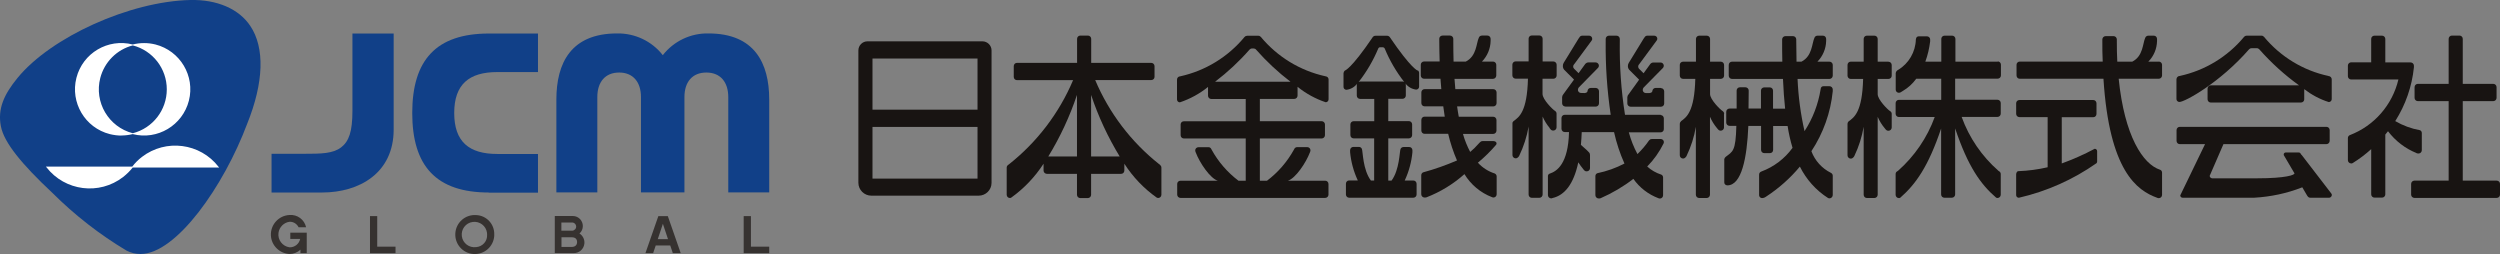
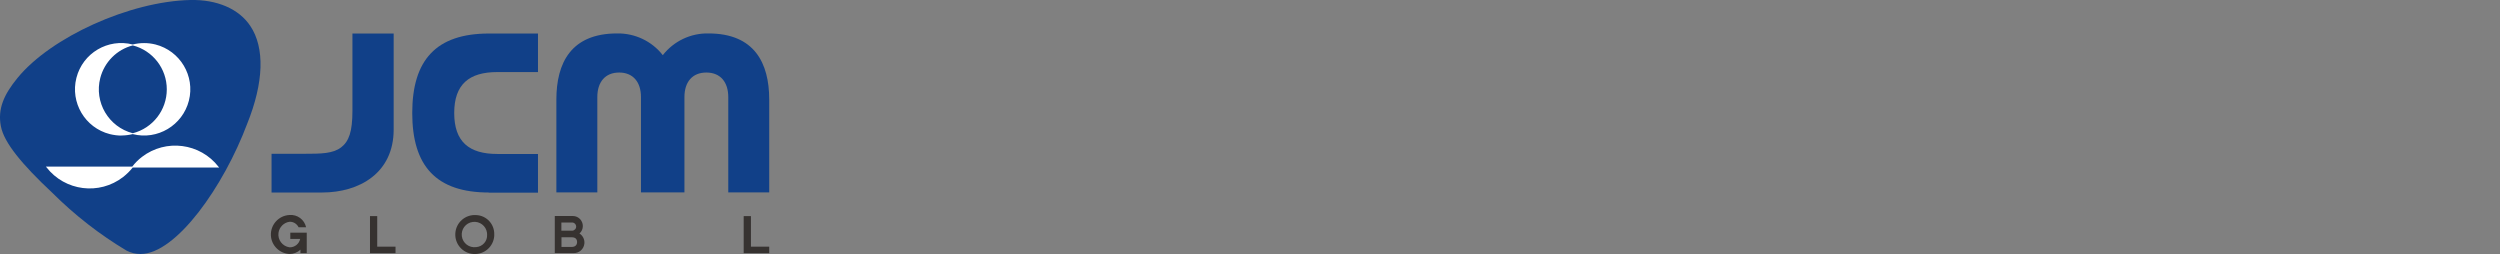
<svg xmlns="http://www.w3.org/2000/svg" id="_レイヤー_2" viewBox="0 0 269.2 27.36">
  <rect x="0" y="0" width="269.2" height="27.36" fill="#808080" stroke="none" />
  <defs>
    <style>.cls-1{fill:#fff;}.cls-2{fill:#114088;}.cls-3{fill:#363230;}.cls-4,.cls-5{fill:none;}.cls-5{clip-path:url(#clippath);}.cls-6{fill:#181412;}</style>
    <clipPath id="clippath">
-       <rect class="cls-4" y="0" width="269.2" height="27.35" />
-     </clipPath>
+       </clipPath>
  </defs>
  <g id="word">
    <g class="cls-5">
      <g id="_グループ_3786">
-         <path id="_パス_29333" class="cls-6" d="m250.73,8.18h0c-2.72-.58-5.16-2.07-6.94-4.21h-.01c-.07-.09-.16-.13-.27-.13h-1.59c-.1,0-.2.04-.26.12h-.01c-1.78,2.15-4.22,3.63-6.94,4.22-.19,0-.34.16-.35.35v2.14c0,.17.15.31.32.31.58,0,4.35-2.06,7.5-5.67.07-.08.16-.12.26-.12h.58c.1,0,.19.05.26.12,1.28,1.45,2.71,2.75,4.28,3.88h-9.5c-.19,0-.34.15-.35.34,0,0,0,0,0,0v1.16c0,.19.15.35.34.35,0,0,0,0,0,0h9.72c.19,0,.35-.15.35-.34,0,0,0,0,0,0v-1.1c.79.61,1.69,1.09,2.64,1.39.17,0,.32-.14.32-.31h0v-2.14c0-.19-.16-.35-.35-.35" />
        <path id="_パス_29334" class="cls-6" d="m168.55,11.48h3.28c.19,0,.35-.15.35-.35h0v-1.31c0-.19-.16-.35-.35-.35h-.55c-.17,0-.31.13-.33.3,0,.24-.32.25-.32.25,0,0-.31-.01-.38-.01-.15,0-.29-.1-.33-.25-.03-.14.02-.29.13-.39l2.04-2.08c.05-.06.08-.14.08-.22,0-.19-.16-.35-.35-.35h-.78c-.14,0-.27.08-.35.18l-.71.98-.49-.49c-.06-.06-.09-.14-.09-.22,0-.08.02-.15.07-.21l.08-.1,1.83-2.48c.05-.06.08-.13.07-.21,0-.18-.15-.33-.33-.33,0,0,0,0,0,0h-.74c-.13,0-.25.07-.31.19l-.1.14-1.6,2.61c-.06.1-.08.22-.08.34,0,.14.05.28.14.39l1.06,1.06-1.15,1.58h0c-.07.08-.12.19-.13.3v.67c0,.19.15.35.35.35,0,0,0,0,0,0" />
        <path id="_パス_29335" class="cls-6" d="m178.83,9.47h-.56c-.17,0-.31.13-.34.3,0,.24-.32.25-.32.25,0,0-.3,0-.38,0-.15,0-.29-.1-.33-.25-.03-.14.02-.29.13-.39l2.05-2.08c.12-.15.1-.37-.05-.49-.06-.05-.14-.08-.22-.08h-.77c-.14,0-.27.07-.35.18l-.71.98-.5-.5c-.05-.06-.08-.14-.08-.22,0-.08.02-.15.07-.21l.08-.1,1.83-2.48c.05-.06.08-.13.08-.21,0-.19-.15-.33-.34-.33,0,0,0,0,0,0h-.74c-.13,0-.24.08-.3.19l-.1.14-1.6,2.61c-.06.1-.09.22-.09.34,0,.14.05.28.14.39l1.07,1.07-1.14,1.59h0c-.08.08-.12.19-.13.3v.67c0,.19.15.34.34.35h3.29c.19,0,.34-.15.34-.34h0v-1.31c0-.19-.15-.35-.34-.35" />
        <path id="_パス_29336" class="cls-6" d="m215.14,6.64h-4.58v-2.45c0-.19-.16-.35-.35-.35h-.82c-.19,0-.35.15-.35.34,0,0,0,0,0,.01v2.45h-1.72c.26-.71.43-1.45.52-2.19v-.2c0-.19-.16-.34-.35-.34h-.85c-.19,0-.31.08-.34.34-.04,1.35-.76,2.59-1.92,3.28-.14.07-.23.2-.25.35v1.78c0,.18.15.32.32.33.17,0,.23-.06.42-.18.58-.34,1.08-.79,1.47-1.33h2.69v2.27h-4.56c-.19,0-.35.16-.35.35v1.15c0,.19.15.35.35.35h3.86c-.81,2.23-2.18,4.23-3.96,5.8l-.1.06c-.1.06-.15.17-.15.29v2.23c0,.19.16.35.35.35.03,0,.07,0,.1-.02.02,0,.03-.01.05-.02,1.66-1.45,3.02-3.35,4.4-7.45v7.1c0,.19.15.35.34.35,0,0,0,0,0,0h.82c.19,0,.35-.16.35-.35v-7.11c1.38,4.1,2.74,6.01,4.41,7.45.02,0,.03.01.05.02.03.01.07.02.1.02.19,0,.35-.16.35-.35v-2.23c0-.12-.06-.23-.16-.29l-.09-.06c-1.79-1.57-3.15-3.56-3.96-5.8h3.86c.19,0,.35-.16.35-.35v-1.15c0-.19-.16-.35-.35-.35h-4.56v-2.27h4.58c.19,0,.35-.15.35-.35v-1.16c0-.19-.16-.35-.35-.35" />
        <path id="_パス_29337" class="cls-6" d="m232.44,6.64h-1.11c.59-.59.92-1.39.94-2.22v-.23c0-.19-.15-.35-.34-.35,0,0,0,0,0,0h-.59c-.15,0-.29.09-.34.23-.28.59-.21,1.97-1.4,2.57h-1.61c-.04-.71-.05-1.46-.05-2.25v-.15c0-.19-.16-.35-.35-.35,0,0,0,0,0,0h-.85c-.19,0-.35.15-.36.34h0v.18c0,.77,0,1.51.04,2.22h-8.93c-.19,0-.35.15-.35.34,0,0,0,0,0,0v1.16c0,.19.15.35.34.35,0,0,0,0,0,0h9.02c.63,9.93,3.6,12.03,5.79,12.82l.05.02s.07.02.11.02c.2,0,.36-.15.36-.35v-2.4c0-.14-.08-.27-.21-.31-1.86-.6-3.84-3.65-4.46-9.8h4.32c.19,0,.35-.16.35-.35v-1.15c0-.19-.16-.35-.35-.35" />
        <path id="_パス_29338" class="cls-6" d="m268.85,19.45h-3.66v-8.56h3.29c.19,0,.35-.16.35-.35v-1.16c0-.19-.16-.35-.35-.35h-3.29v-4.85c0-.19-.16-.35-.35-.35h-.82c-.19,0-.35.16-.35.35v4.85h-3.32c-.19,0-.35.16-.35.35h0v1.16c0,.19.16.35.35.35h3.32v8.56h-3.69c-.19,0-.35.16-.35.35v1.16c0,.19.16.35.35.35h8.87c.19,0,.35-.16.35-.35v-1.16c0-.19-.16-.35-.35-.35" />
        <path id="_パス_29339" class="cls-6" d="m196.96,6.64h-1.26c.58-.59.92-1.39.94-2.22v-.23c0-.19-.15-.35-.34-.35,0,0,0,0,0,0h-.59c-.15,0-.28.09-.33.23-.28.59-.22,1.97-1.4,2.57h-.53c-.02-.71-.03-1.45-.03-2.25v-.15c0-.19-.16-.35-.35-.35,0,0,0,0,0,0h-.82c-.19,0-.35.16-.35.35h0v.18c0,.78,0,1.51.02,2.22h-5.42c-.19,0-.35.15-.35.35v1.16c0,.19.16.35.35.35h5.49c.05,1.18.13,2.24.23,3.2h-1.3v-1.94c0-.19-.15-.35-.34-.35,0,0,0,0,0,0h-.61c-.19,0-.35.15-.35.34,0,0,0,0,0,0v1.94h-1.34l.02-1.94c0-.19-.16-.35-.35-.35h-.61c-.19,0-.34.16-.34.35,0,0,0,0,0,0v1.94h-.77c-.19,0-.35.15-.35.35h0v1.16c0,.19.16.35.35.35h.74c-.07,2.78-.39,2.75-1.15,3.34-.07.06-.13.15-.15.24v2.49c-.02.18.13.33.32.34,0,0,0,0,.01,0,1.53,0,2.12-2.94,2.26-6.4h1.37v2.58c0,.19.15.35.35.35,0,0,0,0,0,0h.61c.19,0,.34-.15.34-.34,0,0,0,0,0,0v-2.58h1.56c.12.8.3,1.58.53,2.35-.84,1.16-2.01,2.05-3.36,2.55-.15.05-.25.19-.24.35v2.21c.01.16.14.29.3.3.16,0,.31-.05.44-.15,1.37-.89,2.6-1.98,3.65-3.24.69,1.38,1.73,2.55,3.03,3.38.02,0,.03.01.05.02.03.01.07.02.1.02.19,0,.35-.15.36-.35v-2.09c0-.13-.08-.25-.2-.31-.97-.48-1.72-1.31-2.1-2.33,1.28-1.94,2.07-4.15,2.3-6.46v-.19c0-.19-.16-.35-.36-.35,0,0,0,0,0,0h-.61c-.19,0-.32.08-.34.35-.26,1.6-.84,3.13-1.73,4.49-.42-1.85-.67-3.73-.75-5.62h3.43c.19,0,.35-.15.36-.35,0,0,0,0,0,0v-1.16c0-.19-.16-.35-.35-.35,0,0,0,0,0,0" />
        <path id="_パス_29340" class="cls-6" d="m178.83,12.36h-3.85c-.42-2.64-.6-5.3-.56-7.97v-.2c0-.19-.16-.35-.35-.35h-.82c-.19,0-.35.16-.35.35v.23c-.03,2.66.15,5.31.54,7.94h-4.95c-.19,0-.35.15-.35.35h0v1.16c0,.19.16.35.35.35h.46c-.08,3.44-1.32,4.22-2.06,4.47-.14.03-.23.17-.21.32v2c0,.19.16.35.35.35.03,0,.07,0,.1-.02l.06-.02c1.28-.3,2.26-1.48,2.76-3.84.15.24.32.47.5.69.16.22.23.28.41.28.19,0,.35-.15.35-.34,0,0,0,0,0,0v-1.42c0-.23-.14-.31-.24-.42-.14-.16-.46-.4-.74-.67.04-.43.07-.89.09-1.37h3.48c.26,1.16.63,2.29,1.12,3.38-.92.48-1.9.83-2.92,1.04-.13.05-.21.17-.21.31v2.06c0,.19.16.35.35.35.07,0,.13,0,.2-.02,1.26-.55,2.45-1.25,3.54-2.09.67.95,1.61,1.67,2.69,2.08.02,0,.03.01.06.02.03.01.07.02.1.02.19,0,.35-.15.35-.35v-1.92c0-.14-.08-.26-.2-.31-.56-.18-1.07-.47-1.51-.87.72-.73,1.31-1.57,1.76-2.48.08-.16.02-.36-.14-.44-.05-.02-.1-.04-.15-.04h-.96c-.19,0-.23.08-.32.16-.36.53-.78,1.01-1.24,1.46-.4-.74-.71-1.53-.93-2.34h3.43c.19,0,.35-.16.34-.35v-1.16c0-.19-.15-.35-.34-.35,0,0,0,0,0,0" />
        <path id="_パス_29341" class="cls-6" d="m160.82,9.6h-4.11c-.03-.36-.06-.73-.09-1.11h4.15c.19,0,.34-.16.35-.35v-1.16c0-.19-.16-.35-.35-.35h-1.19c.58-.6.91-1.39.93-2.22,0,0,0-.13,0-.23,0-.19-.15-.35-.34-.35,0,0,0,0,0,0h-.59c-.15,0-.29.08-.34.23-.28.59-.22,1.97-1.4,2.57h-1.32c-.02-.72-.03-1.49-.03-2.3v-.15c0-.19-.16-.35-.35-.35h-.81c-.19,0-.35.15-.35.34,0,0,0,0,0,0v.18c0,.79.02,1.54.04,2.27h-1.68c-.19,0-.35.15-.35.35h0v1.16c0,.19.16.35.35.35h1.77c.02.38.05.75.09,1.12h-1.81c-.19,0-.34.16-.34.35v1.15c0,.19.15.35.34.35h2.02c.05.38.1.76.16,1.11h-2.18c-.19,0-.34.16-.34.35v1.15c0,.19.15.35.34.35h2.55c.23.98.55,1.95.95,2.87-1.19.51-2.4.94-3.65,1.28-.12.05-.2.18-.2.31v2.05c0,.19.16.35.35.35.07,0,.14,0,.21-.02,1.5-.58,2.89-1.43,4.09-2.5.69,1.13,1.73,2.01,2.97,2.48.02,0,.04.01.05.02.03.01.07.02.1.02.19,0,.35-.15.35-.35v-1.92c0-.14-.08-.26-.21-.32-.69-.22-1.32-.62-1.81-1.16.71-.59,1.37-1.24,1.97-1.94.13-.25-.1-.39-.32-.39h-1.11c-.19,0-.25.05-.49.31-.27.31-.56.6-.88.86-.33-.62-.59-1.27-.78-1.94h3.26c.19,0,.35-.16.35-.35h0v-1.15c0-.19-.16-.35-.35-.35h-3.71c-.07-.35-.12-.73-.18-1.11h3.9c.19,0,.35-.16.35-.35h0v-1.16c0-.19-.16-.35-.35-.35" />
        <path id="_パス_29342" class="cls-6" d="m124.92,17.75l-.1-.07c-3.02-2.39-5.39-5.51-6.89-9.06h6.04c.19,0,.35-.15.35-.34,0,0,0,0,0,0v-1.16c0-.19-.16-.35-.35-.35,0,0,0,0,0,0h-6.47v-2.59c0-.19-.16-.35-.35-.35h-.82c-.19,0-.35.15-.35.35,0,0,0,0,0,0v2.59h-6.48c-.19,0-.34.16-.34.35v1.16c0,.19.15.35.34.35h6.05c-1.5,3.55-3.88,6.67-6.9,9.06l-.1.07c-.09.07-.15.17-.15.29v2.92c0,.19.15.35.34.35,0,0,0,0,0,0,.03,0,.07,0,.1-.02.02,0,.03-.01.05-.02,1.38-.99,2.56-2.23,3.48-3.65v.74c0,.19.16.34.35.35h3.25v2.26c0,.19.16.35.35.35h.82c.19,0,.35-.16.35-.35v-2.26h3.24c.19,0,.34-.16.34-.35v-.74c.92,1.43,2.1,2.67,3.49,3.65.01,0,.03.01.05.02.03.01.07.02.1.02.19,0,.35-.15.35-.35h0v-2.92c0-.12-.06-.22-.15-.29m-12.03-.91c1.28-2.09,2.31-4.31,3.09-6.63v6.63h-3.09Zm4.61,0v-6.63c.77,2.32,1.81,4.54,3.08,6.63h-3.08Z" />
        <path id="_パス_29343" class="cls-6" d="m142.71,8.21h0c-2.72-.6-5.16-2.09-6.94-4.23h-.01c-.07-.09-.16-.13-.26-.13h-1.2c-.1,0-.2.04-.27.12h-.01c-1.78,2.16-4.22,3.65-6.94,4.25-.19,0-.34.16-.34.35v2.14c0,.17.13.31.31.31,0,0,0,0,0,0,1.1-.37,2.13-.93,3.03-1.66v.95c0,.19.16.35.35.35h3.71v2.4h-6.67c-.19,0-.34.15-.34.34,0,0,0,0,0,0v1.16c0,.19.15.35.34.35,0,0,0,0,0,0h6.67v4.55h-.78c-1.18-.89-2.17-2.03-2.88-3.32l-.07-.13c-.06-.1-.17-.17-.29-.16h-1.07c-.19,0-.35.15-.35.34,0,.07.02.14.05.21.44,1.16,1.57,2.81,2.38,3.06h-4.02c-.19,0-.35.15-.35.34,0,0,0,0,0,0v1.16c0,.19.16.35.35.35h15.59c.19,0,.35-.16.35-.35v-1.15c0-.19-.15-.35-.34-.35,0,0,0,0,0,0h-4.03c.81-.25,1.94-1.91,2.38-3.07.03-.07.05-.14.05-.21,0-.19-.16-.34-.35-.34,0,0,0,0,0,0h-1.07c-.12,0-.24.06-.3.16l-.07.13c-.72,1.3-1.7,2.43-2.89,3.33h-.77v-4.55h6.66c.19,0,.35-.16.35-.35v-1.16c0-.19-.16-.35-.35-.35h-6.66v-2.4h3.71c.19,0,.35-.16.35-.35v-.95c.91.73,1.93,1.29,3.03,1.66.17,0,.31-.14.31-.31,0,0,0,0,0,0v-2.14c0-.19-.13-.32-.34-.35m-11.88.59c1.35-1.03,2.59-2.18,3.71-3.46.07-.07.16-.12.26-.12h.18c.1,0,.2.04.26.12,1.12,1.27,2.36,2.43,3.71,3.46h-8.12Z" />
        <path id="_パス_29344" class="cls-6" d="m152.66,7.6s-.65-.13-3.02-3.62c-.07-.08-.17-.13-.28-.13h-1.25c-.11,0-.21.05-.28.13-2.37,3.5-3.02,3.62-3.02,3.62-.08.07-.13.17-.14.28v1.48c0,.17.14.31.32.31,0,0,0,0,0,0,.46-.06.87-.29,1.14-.66-.02.04-.03.09-.03.14v1.15c0,.19.16.35.35.35h1.53v2.4h-2.22c-.19,0-.35.15-.35.34,0,0,0,0,0,0v1.16c0,.19.15.35.34.35,0,0,0,0,0,0h2.22v4.54h-.35c-.88-1.17-.86-3.15-.97-3.4-.05-.14-.19-.23-.33-.22h-.59c-.19,0-.34.15-.35.34,0,0,0,0,0,0v.23c.1,1.05.38,2.08.83,3.04h-.94c-.19,0-.34.16-.34.35,0,0,0,0,0,0v1.16c0,.19.15.35.34.35h6.92c.19,0,.35-.15.35-.35h0v-1.15c0-.19-.15-.35-.34-.35,0,0,0,0,0,0h-.94c.45-.96.73-1.99.83-3.04v-.23c0-.19-.16-.35-.35-.34h-.59c-.15,0-.29.08-.34.22-.11.24-.1,2.23-.97,3.4h-.35v-4.55h2.22c.19,0,.35-.16.35-.35v-1.16c0-.19-.16-.35-.35-.35h-2.22v-2.4h1.54c.19,0,.35-.16.35-.35v-1.16s-.01-.1-.04-.14c.28.37.69.6,1.15.66.17,0,.32-.14.32-.31h0v-1.48c0-.11-.05-.21-.13-.28m-1.65,1.2h-4.56c-.06,0-.12.02-.17.05.86-1.1,1.57-2.31,2.11-3.6.04-.1.14-.16.25-.14h.19c.11-.01.21.04.26.14.53,1.29,1.24,2.5,2.1,3.6-.05-.03-.11-.05-.17-.05" />
        <path id="_パス_29345" class="cls-6" d="m166.85,13.78c.16.22.23.28.41.28.19,0,.35-.16.35-.35v-1.48c0-.12-.07-.23-.17-.29-.24-.14-1.34-1.23-1.34-1.82v-1.64h1.17c.19,0,.35-.16.35-.35v-1.16c0-.19-.16-.35-.35-.35h-1.16v-2.45c0-.19-.15-.35-.35-.35h-.82c-.19,0-.34.15-.34.34,0,0,0,0,0,0v2.45h-1.4c-.19,0-.35.16-.35.35v1.16c0,.19.16.35.35.35h1.33c-.09,3.57-.95,4.13-1.55,4.57l-.02.02c-.07.06-.11.15-.1.24v3.4c0,.19.16.35.35.35.25,0,.38-.28.38-.28.48-1,.82-2.05,1.01-3.14v7.32c0,.19.15.35.34.35,0,0,0,0,0,0h.82c.19,0,.35-.16.35-.35v-8.4c.19.44.44.85.75,1.22" />
        <path id="_パス_29346" class="cls-6" d="m225.54,16.03c-1.14.61-2.32,1.13-3.53,1.57v-4.98h3.4c.19,0,.34-.16.34-.35v-1.15c0-.19-.15-.35-.34-.35,0,0,0,0,0,0h-7.96c-.19,0-.35.15-.35.34,0,0,0,0,0,0v1.15c0,.19.15.35.35.35,0,0,0,0,0,0h3.04v5.4c-1.03.24-2.09.38-3.15.42-.17,0-.24.23-.24.35v2.21c-.01.15.1.29.26.3.02,0,.03,0,.05,0,2.99-.69,5.82-1.95,8.33-3.71h.01c.04-.06.07-.12.07-.18v-1.12c0-.14-.11-.26-.26-.26,0,0-.02,0-.03,0" />
        <path id="_パス_29347" class="cls-6" d="m185.66,12.24c-.01-.12-.08-.23-.18-.29-.24-.14-1.34-1.23-1.34-1.82v-1.64h1.16c.19,0,.35-.15.35-.34,0,0,0,0,0,0v-1.16c0-.19-.16-.35-.35-.35,0,0,0,0,0,0h-1.16v-2.45c0-.19-.16-.35-.35-.35h-.82c-.19,0-.35.16-.35.35h0v2.45h-1.39c-.19,0-.35.15-.35.34,0,0,0,0,0,0v1.16c0,.19.15.35.34.35,0,0,0,0,0,0h1.33c-.09,3.57-.95,4.13-1.55,4.57v.02c-.08.07-.12.15-.12.24v3.4c0,.19.15.35.35.35,0,0,0,0,0,0,.25,0,.38-.28.38-.28.48-1,.82-2.05,1-3.14v7.32c0,.19.16.35.35.35h.82c.19,0,.35-.16.35-.35v-8.4c.19.44.44.85.75,1.22.17.21.23.28.41.28.19,0,.35-.15.35-.34,0,0,0,0,0,0v-1.48Z" />
        <path id="_パス_29348" class="cls-6" d="m203.35,6.64h-1.16v-2.45c0-.19-.16-.35-.35-.35h-.82c-.19,0-.34.16-.34.35,0,0,0,0,0,0v2.45h-1.4c-.19,0-.34.16-.34.35v1.16c0,.19.15.35.34.35h1.34c-.09,3.57-.96,4.13-1.56,4.57l-.02.02c-.06.06-.1.15-.1.24v3.4c0,.19.16.35.35.35.26,0,.39-.29.39-.29.48-1,.81-2.05,1-3.14v7.32c0,.19.15.35.34.35h.82c.19,0,.35-.16.35-.35v-8.39c.19.44.44.85.75,1.22.16.21.23.28.41.28.19,0,.35-.16.35-.35h0v-1.48c0-.12-.07-.23-.18-.29-.24-.14-1.33-1.23-1.33-1.82v-1.64h1.16c.19,0,.35-.15.35-.34,0,0,0,0,0,0v-1.16c0-.19-.15-.35-.34-.35,0,0,0,0,0,0" />
        <path id="_パス_29349" class="cls-6" d="m260.23,16.51c.07.01.13.02.2.02.19,0,.35-.16.35-.35v-1.85c0-.14-.07-.26-.2-.31-.94-.17-1.84-.5-2.66-.98,1.11-1.75,1.8-3.73,2.01-5.79v-.18c0-.2-.17-.35-.36-.35h-2.72v-2.53c0-.19-.16-.35-.35-.35h-.82c-.19,0-.35.15-.35.34,0,0,0,0,0,0v2.53h-2.16c-.19,0-.35.16-.35.35v1.15c0,.19.16.35.35.35h5.09c-.65,2.74-2.6,4.98-5.23,5.99-.13.05-.21.18-.21.31v2.39c0,.19.16.35.36.35.04,0,.08,0,.11-.02l.05-.02c.71-.44,1.37-.94,1.99-1.5v4.87c0,.19.16.35.35.35,0,0,0,0,0,0h.82c.19,0,.35-.16.35-.35v-6.44c.09-.12.2-.24.29-.36.8,1.05,1.86,1.87,3.09,2.36" />
        <path id="_パス_29350" class="cls-6" d="m105.79,4.45h-12.38c-.54,0-.98.44-.98.98v14.25c0,.77.63,1.39,1.4,1.39h11.55c.77,0,1.39-.62,1.39-1.38,0,0,0,0,0,0V5.43c0-.54-.44-.97-.97-.98m-.54,14.78h-11.31v-5.56h11.31v5.56Zm0-7.42h-11.31v-5.51h11.31v5.51Z" />
        <path id="_パス_29351" class="cls-6" d="m247.83,16.69c-.13-.18-.13-.27-.31-.27h-1.39c-.12,0-.22.09-.22.21,0,.05.01.09.04.13,0,0,1.01,1.71,1.11,1.89s-.9.55-3.99.55h-4.88c-.14-.02-.25-.13-.25-.27l1.48-3.41h11.09c.19,0,.35-.16.35-.35v-1.16c0-.19-.15-.35-.34-.35,0,0,0,0,0,0h-15.81c-.19,0-.34.16-.34.35v1.16c0,.19.15.35.34.35h2.73l-2.67,5.52c0,.14.11.25.25.25,0,0,5.7,0,7.72,0,1.77-.1,3.52-.47,5.17-1.12,0,.02.51.87.51.87.09.15.19.25.33.25h2.06c.2,0,.38-.28.22-.46l-3.19-4.15Z" />
      </g>
    </g>
    <path id="_パス_29352" class="cls-3" d="m39.84,23.27v3.99h2.75v-.7h-1.97v-3.29h-.78Z" />
    <path id="_パス_29353" class="cls-3" d="m80.08,23.27v3.99h2.75v-.7h-1.97v-3.29h-.78Z" />
    <g id="_グループ_3788">
      <path id="_パス_29354" class="cls-3" d="m51.27,23.16c-1.16-.08-2.16.79-2.24,1.95-.08,1.16.79,2.16,1.95,2.24,1.16.08,2.16-.79,2.24-1.95,0-.05,0-.09,0-.14.04-1.12-.83-2.06-1.95-2.1m0,3.45c-.75.1-1.44-.42-1.54-1.17-.1-.75.42-1.44,1.17-1.54.75-.1,1.44.42,1.54,1.17,0,.06.01.12.01.19.05.7-.48,1.3-1.18,1.35" />
-       <path id="_パス_29355" class="cls-3" d="m70.89,23.27l-1.39,3.99h.83l.28-.83h1.56l.28.83h.85l-1.39-3.99h-1Zm-.06,2.48l.55-1.65.55,1.65h-1.11Z" />
      <path id="_パス_29356" class="cls-3" d="m62.39,25.15c.24-.2.37-.5.37-.81,0-.59-.48-1.08-1.07-1.08-.04,0-.08,0-.13,0h-1.82v3.99h1.97c.63.05,1.17-.42,1.22-1.05.03-.43-.18-.84-.54-1.06m-1.94-1.18h1.12c.24-.02.45.17.47.41.02.24-.17.45-.41.47-.02,0-.04,0-.06,0h-1.12v-.88Zm1.11,2.63h-1.1v-1.04h1.1c.43,0,.58.22.58.52s-.19.52-.58.52" />
      <path id="_パス_29357" class="cls-3" d="m31.26,25.05v.68h1.06c-.11.54-.6.92-1.15.9-.76-.11-1.29-.81-1.18-1.57.09-.61.57-1.09,1.18-1.18.42-.02.8.22.98.59h.81c-.18-.83-.95-1.39-1.79-1.32-1.16.06-2.05,1.04-2,2.2.05,1.08.92,1.94,2,2,.44,0,.86-.16,1.18-.47v.38h.68v-2.21h-1.77Z" />
      <path id="_パス_29358" class="cls-2" d="m29.24,16.56h3.5c1.87,0,3.11-.02,3.99-.69.85-.65,1.22-1.71,1.22-3.93V3.61h4.44v10.34c0,4.68-3.69,6.78-7.71,6.78h-5.44v-4.17Z" />
      <path id="_パス_29359" class="cls-2" d="m82.83,10.73c0-3.98-1.62-7.13-6.54-7.13-1.92-.04-3.74.83-4.92,2.34-1.18-1.51-3-2.37-4.92-2.34-4.93,0-6.54,3.14-6.54,7.13v9.99h4.41v-10.27c0-1.61.84-2.64,2.35-2.64s2.35,1.04,2.35,2.64v10.27h4.68v-10.27c0-1.61.84-2.64,2.36-2.64s2.36,1.04,2.36,2.64v10.27h4.41v-9.99Z" />
      <path id="_パス_29360" class="cls-2" d="m52.65,20.73c-5.69,0-8.26-2.86-8.26-8.56s2.57-8.56,8.26-8.56h5.28v4.15h-4.38c-3.04,0-4.64,1.32-4.64,4.41s1.59,4.41,4.64,4.41h4.38v4.17h-5.28Z" />
      <path id="_パス_29361" class="cls-2" d="m20.5,0C14.01.14,5.49,3.98,1.88,8.4.43,10.17-.28,11.74.1,13.62c.34,1.73,2.22,4.04,5.53,7.14,2.41,2.4,5.1,4.5,8.02,6.24.46.23.96.35,1.48.35,3.84,0,8.96-7.28,11.49-14.03,1.79-4.44,1.91-8.18.33-10.53C25.73.96,23.38-.06,20.5,0" />
      <path id="_パス_29362" class="cls-1" d="m23.54,17.97c-1.98-2.57-5.68-3.05-8.26-1.07-.39.3-.74.65-1.04,1.04H4.94l.06.07c1.99,2.57,5.69,3.04,8.26,1.05.38-.3.73-.64,1.03-1.02h9.31l-.06-.07Z" />
      <path id="_パス_29363" class="cls-1" d="m13.06,14.59c.41,0,.83-.05,1.23-.15,2.66.68,5.37-.94,6.05-3.6.68-2.66-.94-5.37-3.6-6.05-.8-.2-1.64-.2-2.45,0-2.66-.68-5.38.92-6.06,3.59-.68,2.66.92,5.38,3.59,6.06.41.1.83.16,1.25.16m4.89-4.98c0,2.23-1.5,4.17-3.66,4.73-2.61-.68-4.18-3.34-3.5-5.96.45-1.72,1.79-3.06,3.5-3.5,2.16.56,3.66,2.5,3.66,4.73" />
    </g>
    <rect class="cls-4" y="0" width="269.2" height="27.35" />
  </g>
</svg>